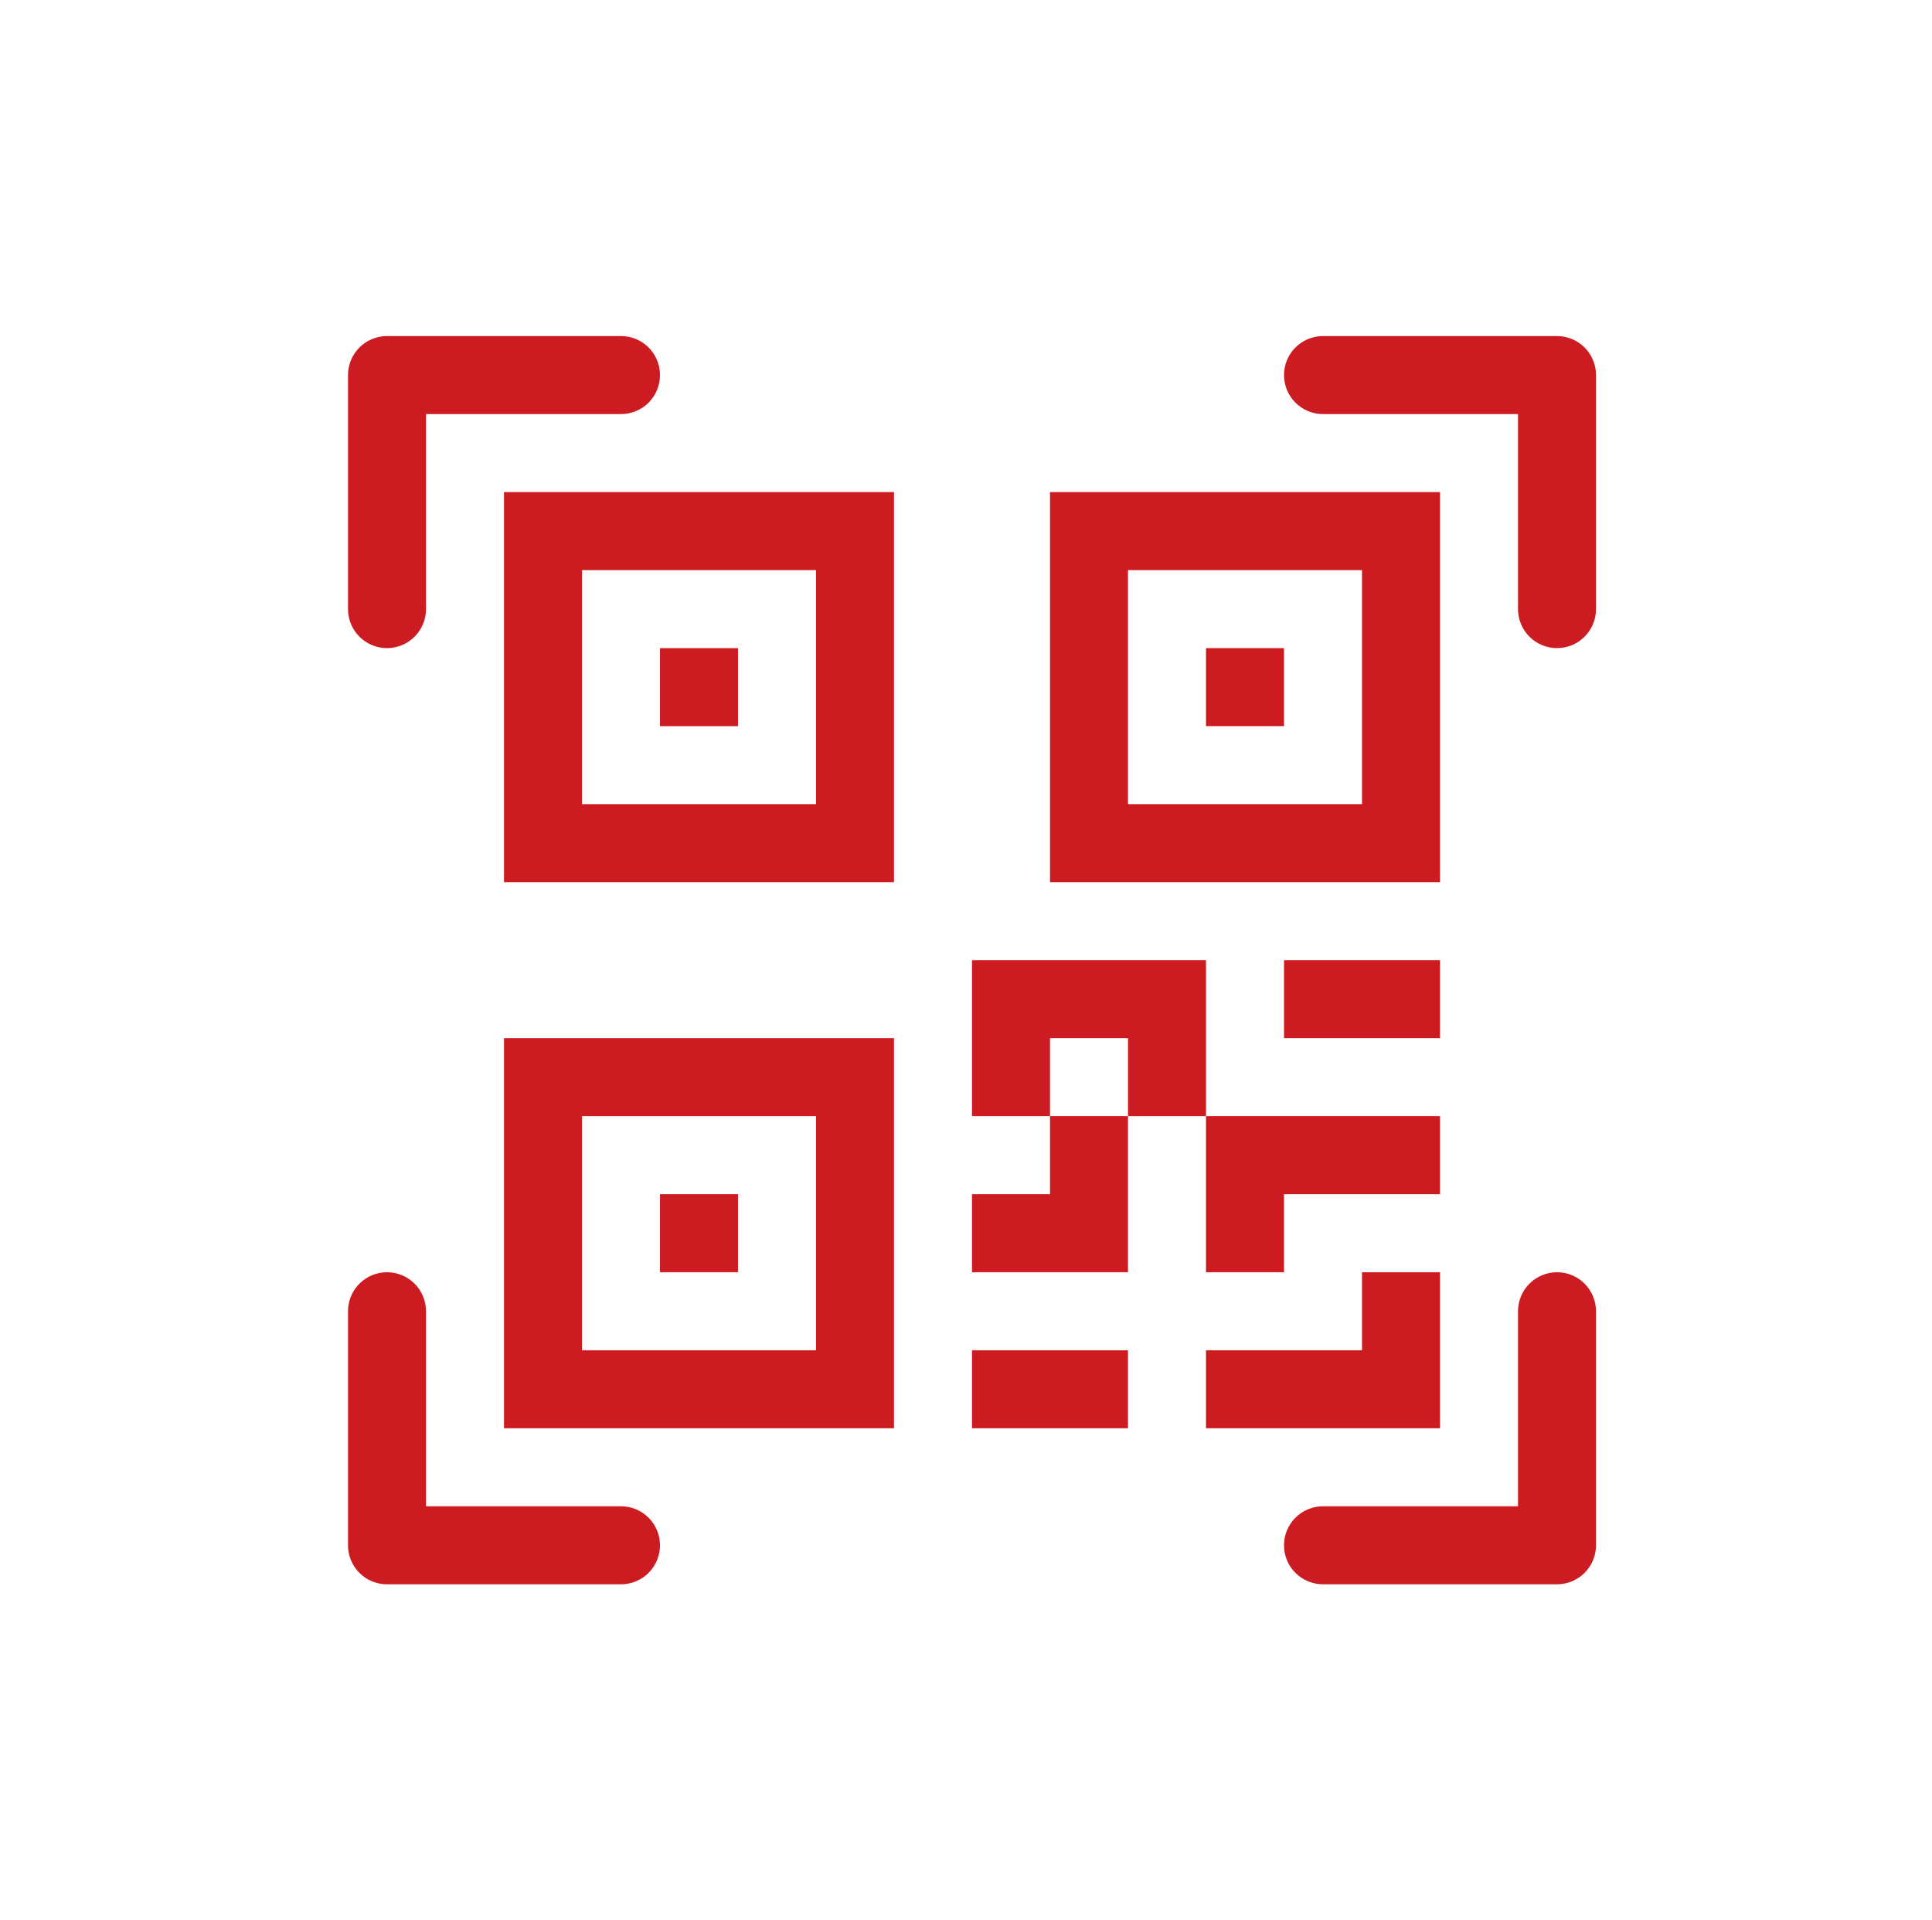
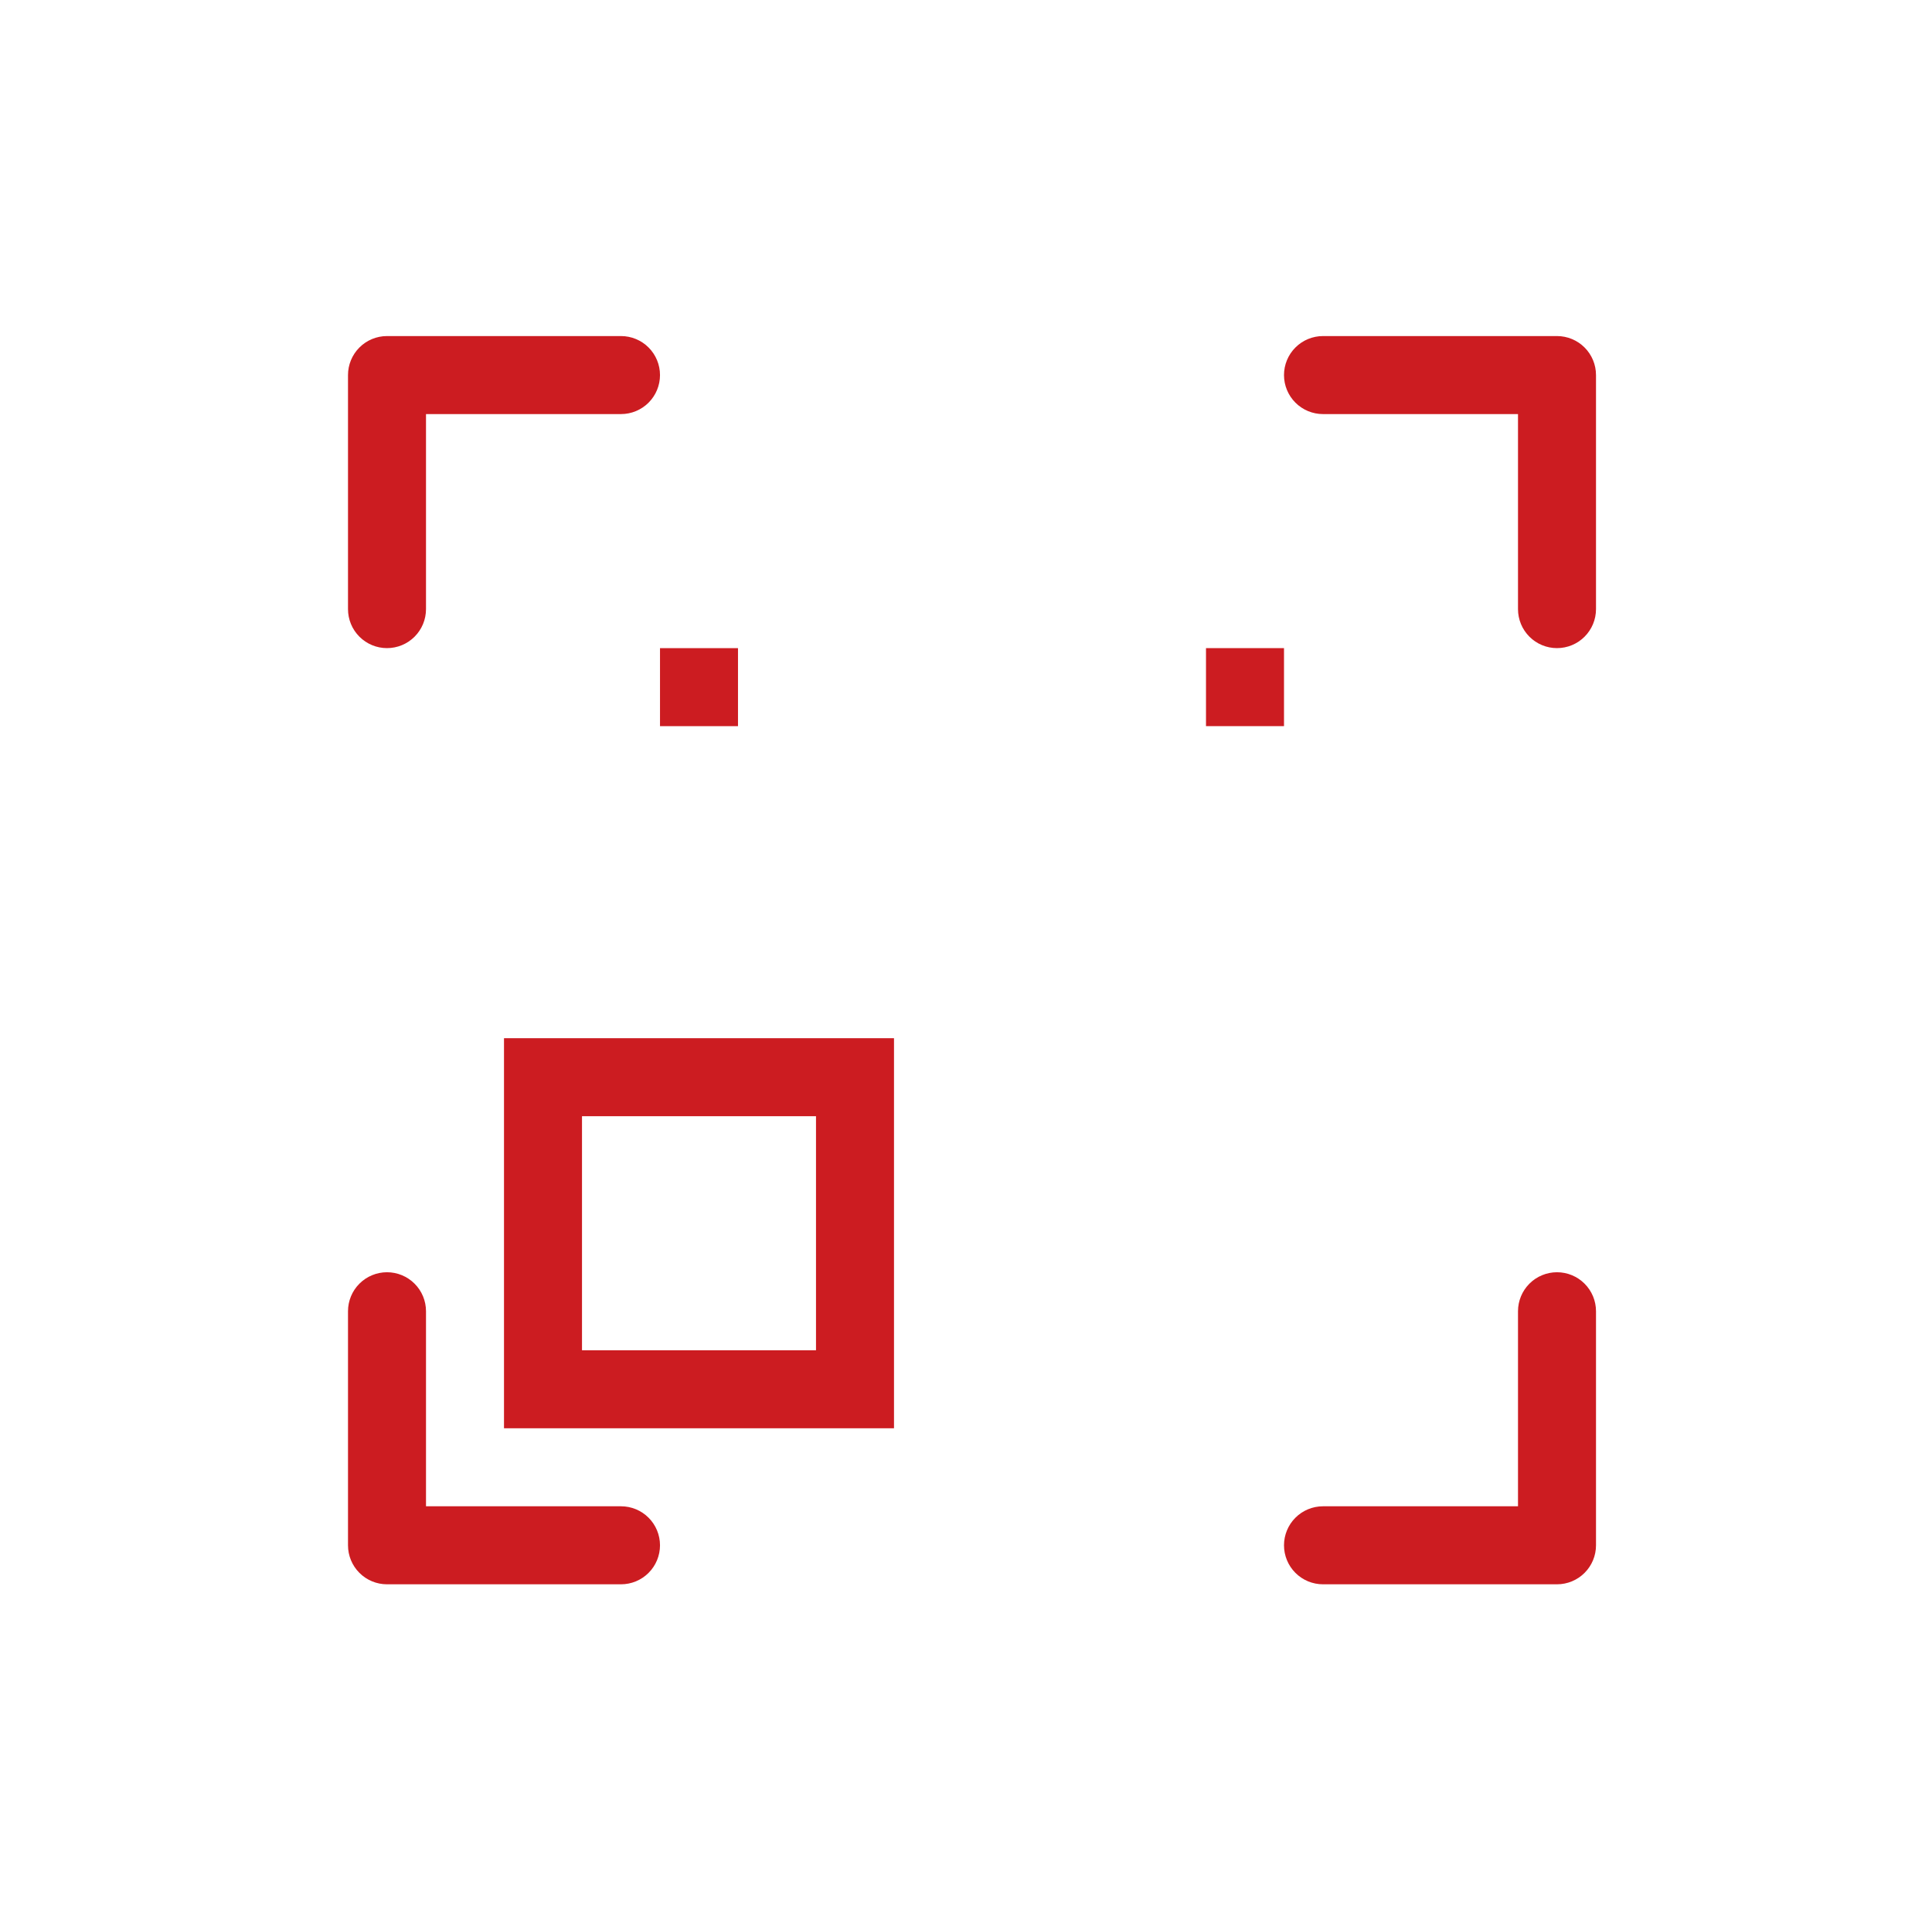
<svg xmlns="http://www.w3.org/2000/svg" width="161" height="160" viewBox="0 0 161 160" fill="none">
  <path d="M29 31.25C29 30.388 29.342 29.561 29.952 28.952C30.561 28.342 31.388 28 32.25 28H51.75C52.612 28 53.439 28.342 54.048 28.952C54.658 29.561 55 30.388 55 31.25C55 32.112 54.658 32.939 54.048 33.548C53.439 34.158 52.612 34.5 51.75 34.5H35.5V50.75C35.5 51.612 35.158 52.439 34.548 53.048C33.939 53.658 33.112 54 32.25 54C31.388 54 30.561 53.658 29.952 53.048C29.342 52.439 29 51.612 29 50.75V31.25ZM107 31.25C107 30.388 107.342 29.561 107.952 28.952C108.561 28.342 109.388 28 110.25 28H129.75C130.612 28 131.439 28.342 132.048 28.952C132.658 29.561 133 30.388 133 31.25V50.75C133 51.612 132.658 52.439 132.048 53.048C131.439 53.658 130.612 54 129.75 54C128.888 54 128.061 53.658 127.452 53.048C126.842 52.439 126.5 51.612 126.5 50.75V34.5H110.25C109.388 34.5 108.561 34.158 107.952 33.548C107.342 32.939 107 32.112 107 31.25V31.25ZM32.25 106C33.112 106 33.939 106.342 34.548 106.952C35.158 107.561 35.5 108.388 35.5 109.25V125.5H51.75C52.612 125.5 53.439 125.842 54.048 126.452C54.658 127.061 55 127.888 55 128.75C55 129.612 54.658 130.439 54.048 131.048C53.439 131.658 52.612 132 51.75 132H32.25C31.388 132 30.561 131.658 29.952 131.048C29.342 130.439 29 129.612 29 128.75V109.25C29 108.388 29.342 107.561 29.952 106.952C30.561 106.342 31.388 106 32.25 106V106ZM129.75 106C130.612 106 131.439 106.342 132.048 106.952C132.658 107.561 133 108.388 133 109.25V128.75C133 129.612 132.658 130.439 132.048 131.048C131.439 131.658 130.612 132 129.75 132H110.25C109.388 132 108.561 131.658 107.952 131.048C107.342 130.439 107 129.612 107 128.75C107 127.888 107.342 127.061 107.952 126.452C108.561 125.842 109.388 125.5 110.25 125.5H126.5V109.25C126.5 108.388 126.842 107.561 127.452 106.952C128.061 106.342 128.888 106 129.75 106ZM55 54H61.5V60.5H55V54Z" fill="#CC1C21" />
-   <path d="M74.5 41H42V73.5H74.5V41ZM48.5 47.5H68V67H48.5V47.5ZM61.5 99.5H55V106H61.5V99.5Z" fill="#CC1C21" />
  <path d="M74.5 86.5H42V119H74.5V86.5ZM48.5 93H68V112.5H48.5V93ZM100.5 54H107V60.5H100.5V54Z" fill="#CC1C21" />
-   <path d="M87.5 41H120V73.5H87.5V41ZM94 47.5V67H113.5V47.5H94ZM81 80V93H87.5V99.5H81V106H94V93H100.5V106H107V99.5H120V93H100.5V80H81ZM94 93H87.5V86.5H94V93ZM120 106H113.5V112.5H100.5V119H120V106ZM94 119V112.5H81V119H94Z" fill="#CC1C21" />
-   <path d="M107 86.5H120V80H107V86.5Z" fill="#CC1C21" />
</svg>